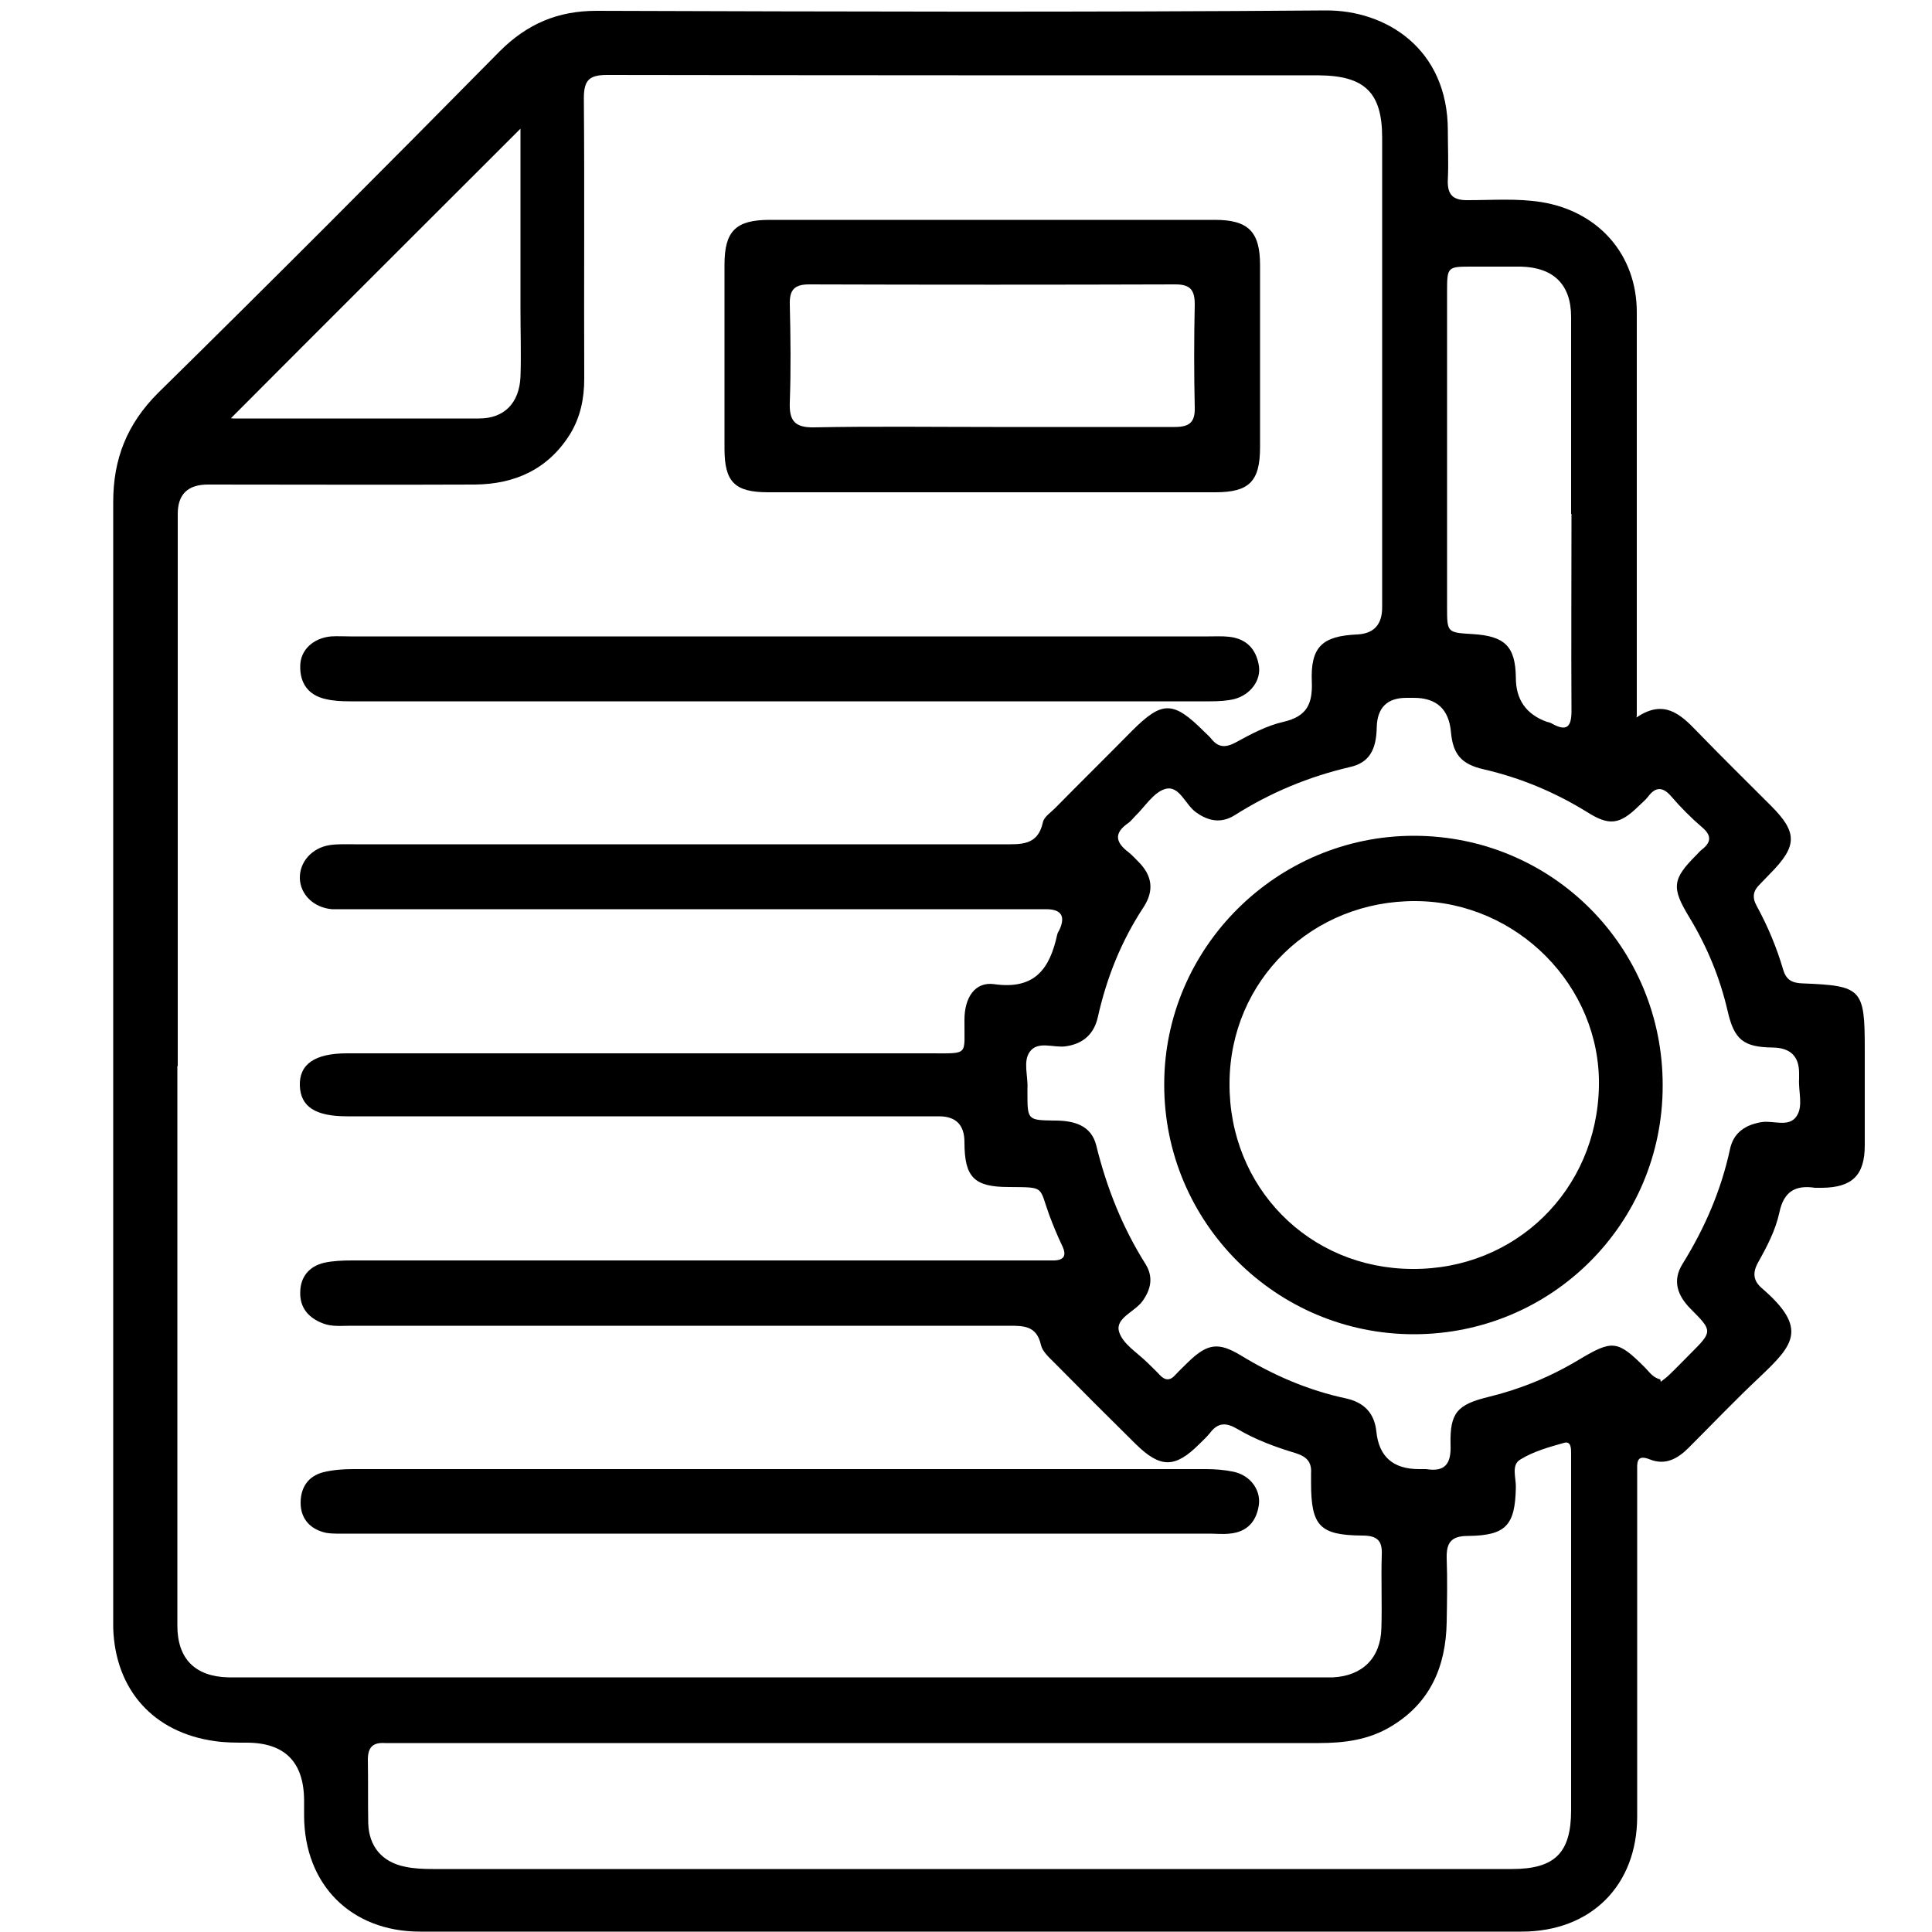
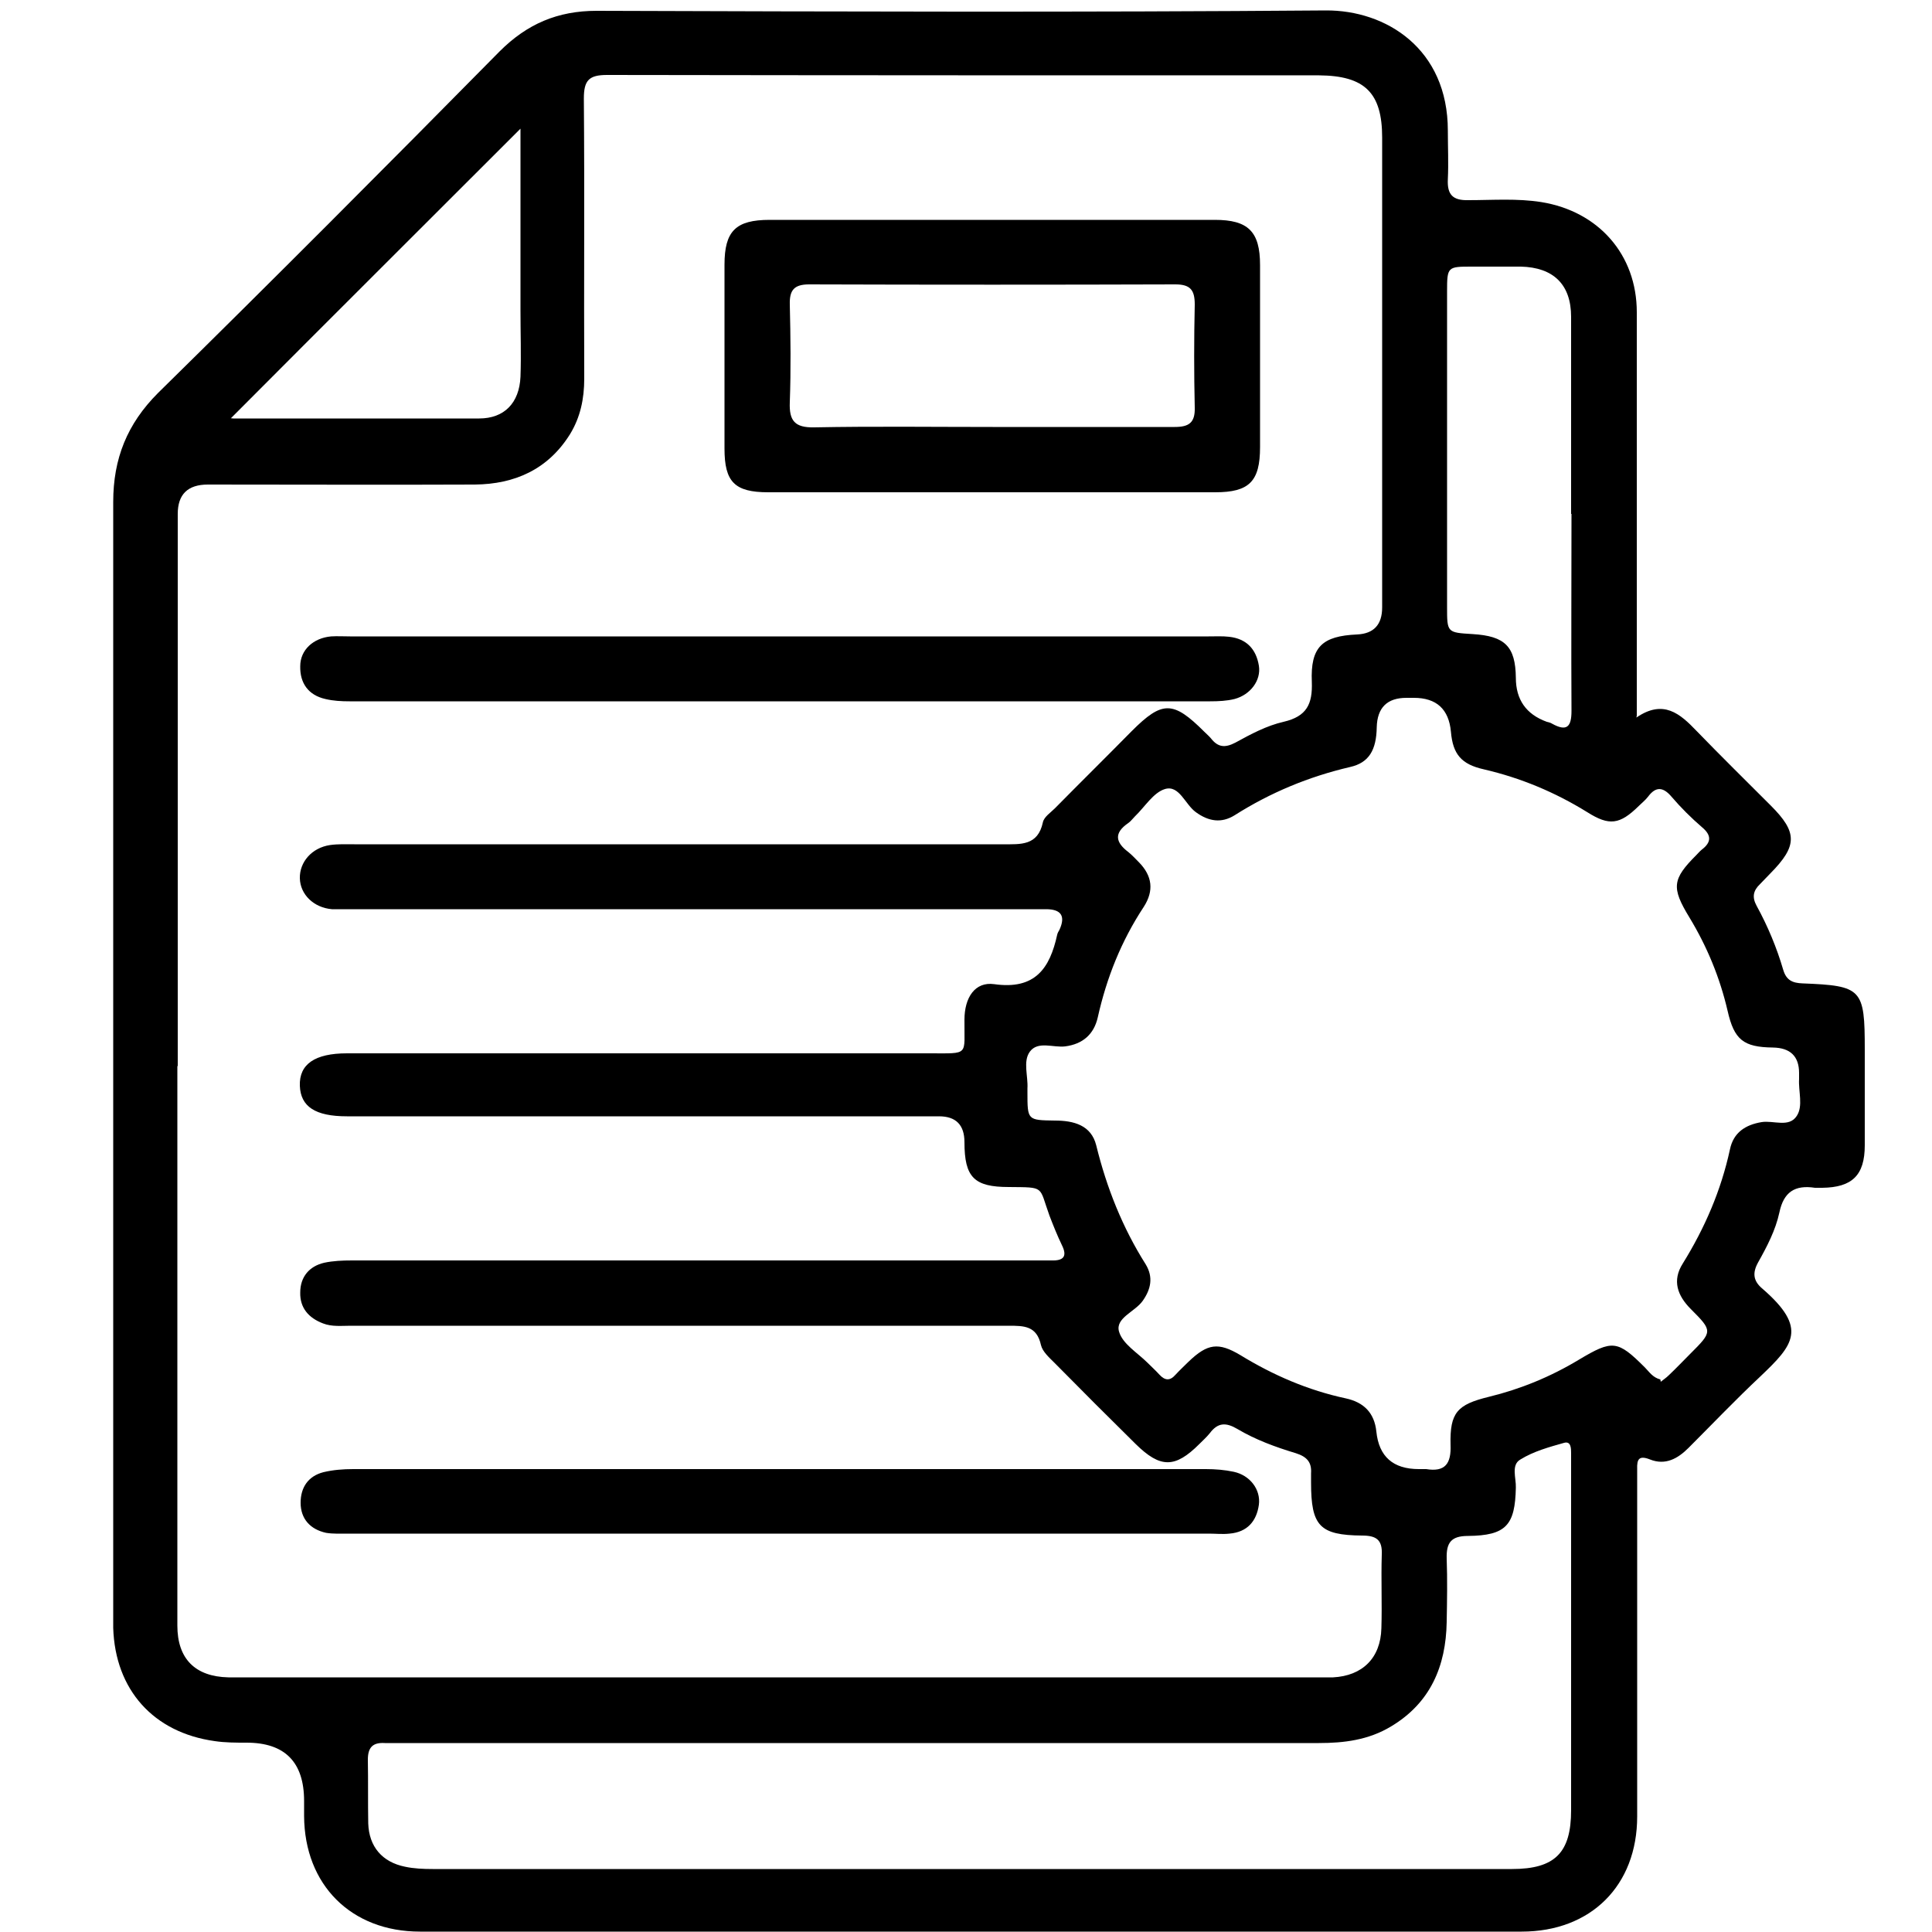
<svg xmlns="http://www.w3.org/2000/svg" id="Layer_1" viewBox="0 0 50 50">
  <defs>
    <style>.cls-1{stroke-width:0px;}</style>
  </defs>
  <g id="_4cAPtr.tif">
    <path class="cls-1" d="M42.35,18.57c.7-.48,1.13-.1,1.56.35.63.65,1.28,1.29,1.92,1.93.69.69.69,1.04-.01,1.75-.09.09-.18.19-.27.28-.18.17-.21.34-.09.56.29.53.52,1.08.69,1.66.08.27.24.34.5.35,1.54.06,1.61.14,1.61,1.71,0,.83,0,1.65,0,2.48,0,.78-.33,1.09-1.1,1.1-.06,0-.13,0-.19,0-.52-.08-.81.11-.92.64-.1.46-.32.88-.55,1.29-.15.27-.13.48.11.68,1.19,1.03.8,1.46-.05,2.27-.64.6-1.24,1.23-1.86,1.85-.28.28-.6.46-1,.3-.28-.11-.34-.01-.33.25,0,.53,0,1.07,0,1.6,0,2.46,0,4.93,0,7.39,0,1.79-1.2,2.98-2.99,2.98-9.5,0-19,0-28.51,0-1.78,0-2.99-1.21-3-2.99,0-.13,0-.26,0-.39q0-1.51-1.49-1.51c-.28,0-.55,0-.82-.04-1.59-.22-2.58-1.33-2.63-2.93,0-.15,0-.29,0-.44,0-9.57,0-19.13,0-28.7,0-1.12.36-2.02,1.16-2.82,2.97-2.92,5.91-5.87,8.84-8.84.71-.71,1.5-1.05,2.51-1.05,6.29.02,12.58.04,18.87-.01,1.56-.01,3.16.99,3.16,3.11,0,.42.02.84,0,1.26-.02.4.13.55.53.54.63,0,1.26-.05,1.89.05,1.48.24,2.47,1.36,2.47,2.85,0,3.27,0,6.55,0,9.82,0,.18,0,.35,0,.62ZM4.59,27.58c0,2.43,0,4.86,0,7.29,0,2.4,0,4.8,0,7.2,0,.86.46,1.32,1.32,1.34.08,0,.16,0,.24,0,9.35,0,18.71,0,28.06,0,.1,0,.19,0,.29,0,.76-.04,1.23-.5,1.25-1.27.02-.63-.01-1.27.01-1.9.02-.39-.14-.5-.51-.5-1.1-.01-1.32-.25-1.32-1.37,0-.08,0-.16,0-.24.02-.29-.11-.43-.39-.52-.53-.16-1.05-.35-1.52-.63-.29-.17-.5-.17-.71.11-.08.1-.18.19-.27.28-.63.63-1.01.63-1.65,0-.7-.69-1.4-1.39-2.1-2.1-.14-.14-.31-.29-.35-.46-.11-.5-.44-.5-.84-.5-5.67,0-11.35,0-17.02,0-.24,0-.49.03-.72-.06-.37-.14-.6-.4-.59-.8,0-.4.23-.68.62-.77.23-.05.48-.06.72-.06,5.89,0,11.77,0,17.66,0,.15,0,.29,0,.44,0,.31.01.42-.1.27-.4-.12-.25-.22-.5-.32-.76-.28-.77-.1-.73-1.05-.74-.9,0-1.15-.25-1.15-1.16q0-.67-.66-.67c-5.11,0-10.21,0-15.32,0-.82,0-1.2-.25-1.22-.79-.02-.56.39-.84,1.22-.84,5.03,0,10.05,0,15.08,0,1.04,0,.89.07.9-.87,0-.57.27-.99.77-.92,1.06.15,1.44-.41,1.63-1.28.01-.05.04-.09.06-.13q.24-.53-.35-.53c-5.98,0-11.96,0-17.95,0-.18,0-.36,0-.53,0-.47-.04-.82-.38-.83-.8-.01-.42.31-.79.78-.86.21-.03.42-.02.63-.02,5.59,0,11.19,0,16.78,0,.47,0,.91.04,1.04-.57.03-.14.2-.25.31-.36.66-.67,1.33-1.33,1.99-2,.79-.79,1.07-.79,1.88.02.06.06.12.11.17.17.18.23.36.25.63.11.4-.22.81-.44,1.25-.54.6-.14.75-.46.73-1.03-.04-.91.27-1.19,1.17-1.23q.65-.03.65-.7c0-4.05,0-8.11,0-12.16,0-1.16-.45-1.6-1.63-1.61-6.14,0-12.29,0-18.43-.01-.47,0-.6.14-.6.61.02,2.42,0,4.83.01,7.25,0,.52-.1,1-.37,1.44-.57.91-1.43,1.29-2.46,1.3-2.3.01-4.6,0-6.91,0q-.78,0-.78.76c0,4.77,0,9.53,0,14.3ZM25.08,48.37c4.68,0,9.37,0,14.05,0,1.11,0,1.53-.42,1.53-1.52,0-2.67,0-5.35,0-8.02,0-.41,0-.81,0-1.22,0-.12,0-.32-.18-.27-.39.11-.79.22-1.13.43-.25.14-.11.48-.12.73-.02.97-.25,1.24-1.24,1.25-.44,0-.56.18-.55.58.02.55.01,1.1,0,1.65-.02,1.14-.42,2.09-1.44,2.7-.58.35-1.21.43-1.87.43-7.89,0-15.79,0-23.68,0-.16,0-.32,0-.49,0-.31-.02-.44.11-.44.43.01.55,0,1.1.01,1.65.02.6.36,1,.95,1.12.23.05.48.06.72.06,4.62,0,9.24,0,13.86,0ZM42.98,35.76c.06-.05.14-.1.21-.17.19-.18.37-.37.55-.55.58-.58.59-.59.02-1.16-.35-.35-.49-.74-.21-1.18.57-.92.99-1.89,1.22-2.95.09-.44.4-.64.82-.71.31-.05.71.15.91-.16.17-.26.04-.63.06-.96,0-.05,0-.1,0-.15q0-.65-.68-.66c-.76-.01-1-.2-1.17-.95-.2-.86-.53-1.66-.99-2.42-.47-.77-.44-.99.18-1.61.05-.05.09-.1.14-.14.25-.19.26-.37.01-.58-.28-.24-.55-.51-.79-.79-.22-.26-.41-.27-.61,0-.07.09-.16.16-.24.24-.49.48-.76.52-1.33.16-.84-.52-1.73-.89-2.68-1.11-.58-.13-.8-.39-.85-.97q-.08-.88-.96-.88c-.06,0-.13,0-.19,0q-.75,0-.77.76c-.01.59-.2.92-.69,1.03-1.07.25-2.06.66-2.99,1.25-.34.21-.67.16-1-.08-.28-.2-.43-.71-.8-.6-.3.09-.52.46-.78.71-.06.06-.11.13-.17.17-.38.26-.33.5,0,.75.1.08.19.18.28.27.34.35.39.73.12,1.15-.58.88-.96,1.83-1.19,2.86-.1.44-.39.69-.84.75-.31.04-.71-.15-.92.14-.18.25-.04.63-.06.95,0,.03,0,.06,0,.1,0,.72,0,.72.71.73.49,0,.94.12,1.07.64.27,1.1.68,2.13,1.28,3.08.2.33.14.64-.08.95-.2.28-.71.44-.61.79.09.32.48.55.74.81.1.1.21.2.31.31.14.15.27.16.41,0,.11-.12.23-.23.34-.34.49-.47.77-.51,1.34-.17.85.52,1.75.91,2.73,1.12.46.1.74.37.79.86q.1.97,1.1.97c.06,0,.13,0,.19,0,.49.08.65-.14.63-.63-.02-.83.17-1.04.99-1.24.82-.2,1.6-.52,2.33-.96.87-.52,1-.51,1.71.2.11.11.2.26.4.31ZM40.66,13.3h0c0-1.7,0-3.4,0-5.1,0-.84-.46-1.28-1.3-1.3-.42,0-.84,0-1.26,0-.64,0-.65,0-.65.65,0,2.72,0,5.44,0,8.16,0,.66,0,.66.66.7.84.05,1.11.32,1.12,1.13q0,.85.8,1.14s.1.02.14.05c.38.21.5.08.5-.33-.01-1.7,0-3.4,0-5.1ZM13.48,3.32c-2.51,2.51-5.02,5.01-7.5,7.5-.03,0,.02.01.06.01,2.12,0,4.24,0,6.36,0,.65,0,1.04-.4,1.07-1.08.02-.57,0-1.13,0-1.7,0-1.6,0-3.2,0-4.73Z" />
    <path class="cls-1" d="M25.66,12.74c-1.93,0-3.85,0-5.78,0-.87,0-1.13-.27-1.13-1.13,0-1.59,0-3.17,0-4.76,0-.87.29-1.16,1.17-1.16,3.84,0,7.68,0,11.52,0,.86,0,1.17.3,1.17,1.17,0,1.57,0,3.14,0,4.71,0,.89-.28,1.17-1.16,1.17-1.93,0-3.85,0-5.78,0ZM25.68,11.05c1.57,0,3.15,0,4.72,0,.37,0,.53-.11.52-.5-.02-.89-.02-1.78,0-2.67,0-.37-.11-.52-.5-.52-3.16.01-6.32.01-9.48,0-.39,0-.51.15-.5.52.02.84.03,1.69,0,2.53-.02.48.13.66.63.65,1.54-.03,3.08-.01,4.62-.01Z" />
    <path class="cls-1" d="M20.19,16.47c3.7,0,7.39,0,11.09,0,.18,0,.36-.01.53.01.45.05.7.32.77.75.06.38-.22.75-.63.86-.2.05-.42.06-.63.06-7.42,0-14.85,0-22.27,0-.21,0-.42-.01-.63-.06-.44-.1-.66-.41-.65-.85,0-.42.34-.73.8-.77.16-.01.32,0,.49,0,3.71,0,7.42,0,11.14,0Z" />
    <path class="cls-1" d="M20.15,39.69c-3.71,0-7.42,0-11.13,0-.19,0-.39.01-.58-.02-.41-.09-.66-.36-.66-.78,0-.4.2-.69.59-.79.25-.06.51-.08.77-.08,7.36,0,14.71,0,22.07,0,.24,0,.49.02.72.07.42.09.7.46.65.85-.06.43-.3.71-.76.75-.18.02-.36,0-.53,0-3.71,0-7.42,0-11.13,0Z" />
-     <path class="cls-1" d="M43.03,28.1c0,3.56-2.87,6.43-6.44,6.43-3.57,0-6.47-2.9-6.46-6.47,0-3.53,2.91-6.43,6.46-6.43,3.58,0,6.45,2.88,6.44,6.47ZM36.55,32.84c2.67.02,4.78-2.04,4.83-4.73.05-2.58-2.11-4.77-4.73-4.79-2.69-.02-4.82,2.05-4.83,4.71-.02,2.69,2.05,4.8,4.73,4.81Z" />
  </g>
</svg>